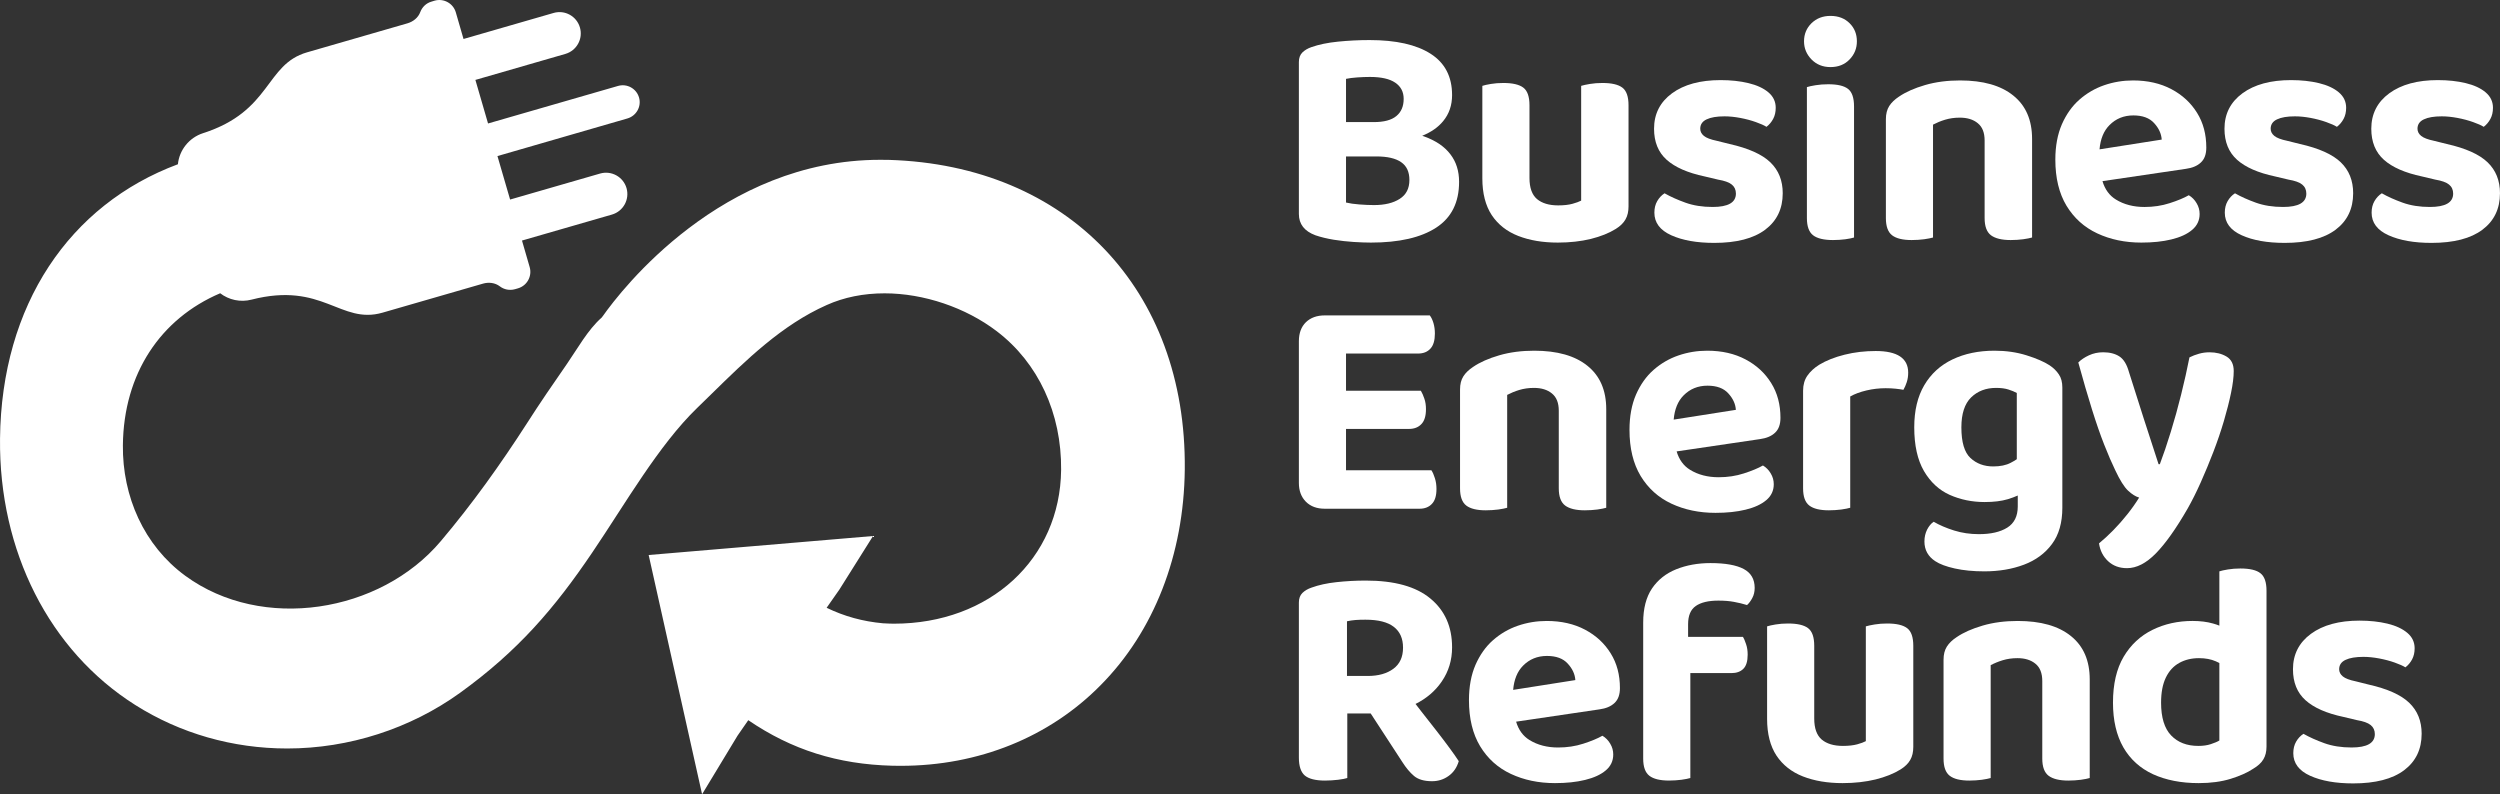
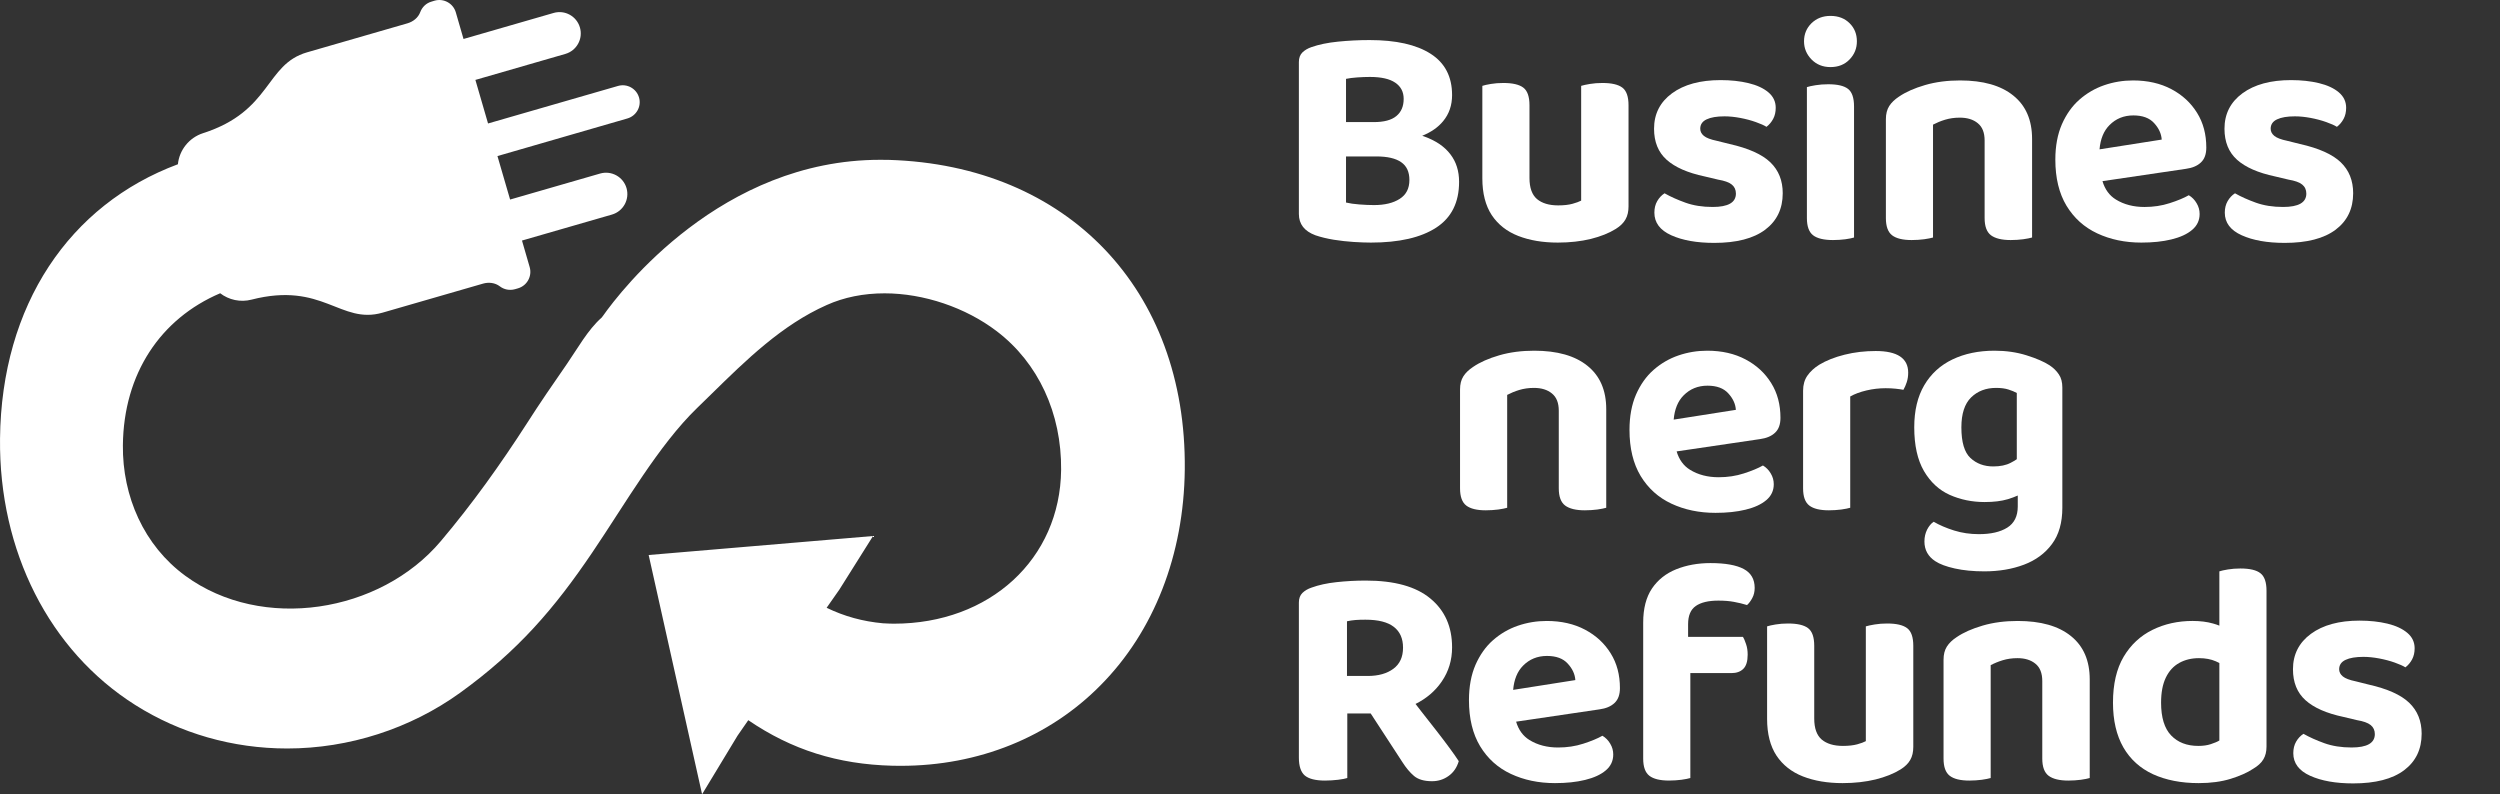
<svg xmlns="http://www.w3.org/2000/svg" width="192" height="61" viewBox="0 0 192 61" fill="none">
  <rect x="0" y="0" width="192" height="61" fill="#333333" stroke="none" />
  <path d="M111.385 11.843C110.939 11.257 110.266 10.799 109.367 10.476C109.318 10.457 109.275 10.445 109.227 10.427C109.918 10.146 110.45 9.773 110.835 9.303C111.293 8.748 111.52 8.082 111.52 7.301C111.52 5.885 110.969 4.829 109.869 4.127C108.768 3.425 107.208 3.077 105.184 3.077C104.353 3.077 103.545 3.119 102.75 3.199C101.962 3.278 101.289 3.419 100.732 3.614C100.439 3.712 100.206 3.852 100.023 4.029C99.846 4.206 99.754 4.45 99.754 4.762V16.434C99.754 17.215 100.182 17.758 101.026 18.07C101.454 18.216 101.919 18.326 102.432 18.412C102.946 18.491 103.454 18.552 103.949 18.582C104.45 18.613 104.891 18.631 105.282 18.631C107.453 18.631 109.123 18.247 110.297 17.484C111.471 16.721 112.058 15.549 112.058 13.967C112.058 13.137 111.838 12.429 111.385 11.843ZM103.374 6.056C103.607 6.007 103.888 5.97 104.23 5.946C104.573 5.921 104.903 5.909 105.209 5.909C106.077 5.909 106.725 6.056 107.153 6.349C107.588 6.642 107.802 7.057 107.802 7.594C107.802 8.162 107.618 8.601 107.239 8.913C106.866 9.224 106.285 9.377 105.502 9.377H103.374V6.056ZM107.496 15.274C107.001 15.591 106.346 15.75 105.527 15.75C105.172 15.75 104.793 15.732 104.389 15.701C103.992 15.671 103.655 15.622 103.374 15.555V12.014H105.698C106.548 12.014 107.184 12.16 107.606 12.453C108.034 12.746 108.242 13.204 108.242 13.821C108.242 14.474 107.997 14.956 107.496 15.274Z" fill="white" />
  <path d="M125.071 8.082V15.848C125.071 16.238 124.998 16.574 124.839 16.849C124.686 17.123 124.435 17.368 124.093 17.581C123.573 17.905 122.931 18.161 122.173 18.35C121.415 18.534 120.571 18.631 119.641 18.631C118.485 18.631 117.47 18.46 116.596 18.118C115.727 17.777 115.048 17.245 114.565 16.519C114.088 15.793 113.844 14.852 113.844 13.699V6.593C113.991 6.544 114.211 6.495 114.504 6.446C114.798 6.397 115.116 6.373 115.458 6.373C116.161 6.373 116.669 6.489 116.987 6.727C117.305 6.965 117.464 7.417 117.464 8.082V13.674C117.464 14.425 117.66 14.962 118.039 15.286C118.424 15.609 118.968 15.774 119.666 15.774C120.106 15.774 120.473 15.732 120.766 15.652C121.06 15.573 121.28 15.487 121.433 15.408V6.593C121.592 6.544 121.818 6.495 122.112 6.446C122.405 6.397 122.723 6.373 123.066 6.373C123.769 6.373 124.276 6.489 124.594 6.727C124.912 6.965 125.071 7.417 125.071 8.082Z" fill="white" />
  <path d="M136.913 14.845C136.913 16.033 136.465 16.966 135.568 17.641C134.67 18.316 133.366 18.654 131.654 18.654C130.317 18.654 129.216 18.459 128.352 18.068C127.488 17.677 127.056 17.099 127.056 16.334C127.056 15.992 127.129 15.695 127.276 15.443C127.423 15.19 127.61 14.991 127.838 14.845C128.295 15.106 128.829 15.345 129.441 15.565C130.052 15.785 130.749 15.895 131.532 15.895C132.722 15.895 133.318 15.553 133.318 14.869C133.318 14.576 133.211 14.344 133 14.173C132.788 14.002 132.437 13.877 131.947 13.795L130.92 13.551C129.615 13.274 128.641 12.847 127.997 12.269C127.353 11.691 127.031 10.897 127.031 9.888C127.031 8.749 127.492 7.84 128.413 7.165C129.334 6.49 130.578 6.152 132.144 6.152C132.926 6.152 133.639 6.229 134.284 6.384C134.929 6.539 135.438 6.775 135.813 7.092C136.188 7.41 136.375 7.804 136.375 8.276C136.375 8.602 136.311 8.887 136.18 9.13C136.049 9.375 135.878 9.578 135.666 9.741C135.487 9.627 135.214 9.505 134.847 9.375C134.48 9.244 134.08 9.138 133.648 9.056C133.216 8.975 132.813 8.935 132.438 8.935C131.851 8.935 131.394 9.012 131.068 9.167C130.741 9.321 130.579 9.561 130.579 9.887C130.579 10.099 130.672 10.282 130.86 10.437C131.047 10.591 131.377 10.717 131.851 10.815L132.829 11.059C134.28 11.385 135.324 11.852 135.96 12.463C136.596 13.073 136.914 13.867 136.914 14.844L136.913 14.845Z" fill="white" />
  <path d="M142.047 1.782C141.674 1.41 141.185 1.221 140.579 1.221C139.992 1.221 139.509 1.41 139.124 1.782C138.745 2.155 138.549 2.619 138.549 3.174C138.549 3.711 138.745 4.175 139.124 4.566C139.509 4.957 139.992 5.152 140.579 5.152C141.185 5.152 141.674 4.957 142.047 4.566C142.426 4.175 142.609 3.711 142.609 3.174C142.609 2.619 142.426 2.155 142.047 1.782Z" fill="white" />
  <path d="M142.39 8.18V18.241C142.243 18.289 142.023 18.332 141.729 18.375C141.436 18.411 141.118 18.436 140.775 18.436C140.078 18.436 139.565 18.314 139.247 18.07C138.929 17.825 138.77 17.386 138.77 16.751V6.69C138.916 6.642 139.143 6.593 139.442 6.544C139.748 6.495 140.066 6.471 140.408 6.471C141.112 6.471 141.619 6.587 141.925 6.825C142.237 7.063 142.39 7.515 142.39 8.18Z" fill="white" />
  <path d="M156.064 10.671V18.241C155.905 18.289 155.672 18.332 155.379 18.375C155.085 18.412 154.767 18.436 154.425 18.436C153.74 18.436 153.238 18.314 152.908 18.07C152.584 17.825 152.419 17.386 152.419 16.751V10.793C152.419 10.188 152.248 9.749 151.893 9.462C151.544 9.175 151.086 9.035 150.511 9.035C150.107 9.035 149.728 9.09 149.386 9.193C149.043 9.297 148.738 9.425 148.456 9.572V18.241C148.297 18.289 148.065 18.332 147.771 18.375C147.478 18.412 147.16 18.436 146.817 18.436C146.132 18.436 145.631 18.314 145.313 18.07C144.995 17.825 144.836 17.386 144.836 16.751V9.157C144.836 8.748 144.922 8.412 145.093 8.143C145.264 7.875 145.515 7.637 145.839 7.423C146.365 7.063 147.031 6.77 147.845 6.532C148.664 6.294 149.557 6.178 150.535 6.178C152.297 6.178 153.66 6.562 154.62 7.338C155.587 8.113 156.064 9.224 156.064 10.671Z" fill="white" />
  <path d="M169.028 12.478C169.31 12.215 169.444 11.837 169.444 11.33C169.444 10.323 169.212 9.432 168.735 8.668C168.264 7.905 167.61 7.295 166.766 6.849C165.928 6.404 164.943 6.178 163.818 6.178C163.054 6.178 162.314 6.3 161.604 6.544C160.895 6.788 160.259 7.161 159.696 7.655C159.134 8.15 158.687 8.784 158.351 9.548C158.021 10.311 157.85 11.214 157.85 12.258C157.85 13.674 158.137 14.852 158.706 15.799C159.281 16.745 160.063 17.453 161.066 17.923C162.069 18.393 163.201 18.631 164.454 18.631C165.323 18.631 166.093 18.552 166.766 18.387C167.445 18.222 167.977 17.978 168.356 17.654C168.741 17.331 168.931 16.922 168.931 16.434C168.931 16.14 168.857 15.866 168.698 15.603C168.545 15.341 168.343 15.139 168.099 14.993C167.726 15.207 167.237 15.408 166.631 15.603C166.032 15.799 165.384 15.896 164.699 15.896C163.855 15.896 163.121 15.707 162.497 15.322C162.002 15.017 161.659 14.547 161.47 13.912L167.879 12.966C168.368 12.899 168.753 12.74 169.028 12.478ZM161.244 11.47C161.311 10.683 161.562 10.054 162.008 9.609C162.497 9.114 163.109 8.864 163.843 8.864C164.546 8.864 165.078 9.059 165.433 9.45C165.793 9.841 165.989 10.262 166.02 10.72L161.244 11.47Z" fill="white" />
  <path d="M180.722 14.845C180.722 16.033 180.273 16.966 179.377 17.641C178.479 18.316 177.175 18.654 175.463 18.654C174.126 18.654 173.025 18.459 172.161 18.068C171.297 17.677 170.864 17.099 170.864 16.334C170.864 15.992 170.938 15.695 171.084 15.443C171.231 15.19 171.418 14.991 171.647 14.845C172.103 15.106 172.638 15.345 173.249 15.565C173.861 15.785 174.558 15.895 175.341 15.895C176.531 15.895 177.126 15.553 177.126 14.869C177.126 14.576 177.02 14.344 176.808 14.173C176.596 14.002 176.246 13.877 175.756 13.795L174.729 13.551C173.424 13.274 172.449 12.847 171.805 12.269C171.162 11.691 170.84 10.897 170.84 9.888C170.84 8.749 171.3 7.84 172.222 7.165C173.143 6.49 174.387 6.152 175.952 6.152C176.735 6.152 177.448 6.229 178.093 6.384C178.737 6.539 179.247 6.775 179.621 7.092C179.996 7.41 180.184 7.804 180.184 8.276C180.184 8.602 180.119 8.887 179.989 9.13C179.858 9.375 179.687 9.578 179.475 9.741C179.295 9.627 179.023 9.505 178.655 9.375C178.288 9.244 177.888 9.138 177.457 9.056C177.024 8.975 176.621 8.935 176.246 8.935C175.659 8.935 175.203 9.012 174.877 9.167C174.55 9.321 174.387 9.561 174.387 9.887C174.387 10.099 174.481 10.282 174.669 10.437C174.856 10.591 175.186 10.717 175.659 10.815L176.638 11.059C178.089 11.385 179.133 11.852 179.769 12.463C180.405 13.073 180.723 13.867 180.723 14.844L180.722 14.845Z" fill="white" />
-   <path d="M191.998 14.845C191.998 16.033 191.549 16.966 190.652 17.641C189.755 18.316 188.451 18.654 186.738 18.654C185.401 18.654 184.301 18.459 183.437 18.068C182.572 17.677 182.14 17.099 182.14 16.334C182.14 15.992 182.214 15.695 182.36 15.443C182.507 15.19 182.694 14.991 182.923 14.845C183.379 15.106 183.914 15.345 184.525 15.565C185.137 15.785 185.834 15.895 186.617 15.895C187.807 15.895 188.402 15.553 188.402 14.869C188.402 14.576 188.296 14.344 188.084 14.173C187.872 14.002 187.521 13.877 187.032 13.795L186.005 13.551C184.7 13.274 183.725 12.847 183.081 12.269C182.437 11.691 182.115 10.897 182.115 9.888C182.115 8.749 182.576 7.84 183.497 7.165C184.419 6.49 185.662 6.152 187.228 6.152C188.01 6.152 188.724 6.229 189.369 6.384C190.013 6.539 190.522 6.775 190.897 7.092C191.272 7.41 191.46 7.804 191.46 8.276C191.46 8.602 191.395 8.887 191.264 9.13C191.134 9.375 190.962 9.578 190.751 9.741C190.571 9.627 190.298 9.505 189.931 9.375C189.564 9.244 189.164 9.138 188.733 9.056C188.3 8.975 187.897 8.935 187.522 8.935C186.935 8.935 186.478 9.012 186.152 9.167C185.826 9.321 185.663 9.561 185.663 9.887C185.663 10.099 185.756 10.282 185.944 10.437C186.132 10.591 186.462 10.717 186.935 10.815L187.914 11.059C189.365 11.385 190.408 11.852 191.044 12.463C191.68 13.073 191.999 13.867 191.999 14.844L191.998 14.845Z" fill="white" />
-   <path d="M110.321 37.556C110.321 38.075 110.205 38.459 109.966 38.703C109.734 38.948 109.416 39.07 109.025 39.07H101.735C101.136 39.07 100.653 38.893 100.292 38.532C99.937 38.172 99.754 37.696 99.754 37.092V26.201C99.754 25.584 99.937 25.096 100.292 24.748C100.653 24.4 101.136 24.223 101.735 24.223H109.807C109.924 24.37 110.015 24.565 110.089 24.809C110.162 25.053 110.199 25.322 110.199 25.615C110.199 26.134 110.089 26.525 109.856 26.775C109.63 27.025 109.312 27.153 108.902 27.153H103.374V30.01H109.123C109.22 30.175 109.312 30.377 109.392 30.621C109.477 30.865 109.514 31.134 109.514 31.427C109.514 31.945 109.398 32.33 109.159 32.574C108.927 32.819 108.609 32.941 108.217 32.941H103.374V36.115H109.93C110.028 36.261 110.119 36.463 110.199 36.725C110.284 36.988 110.321 37.263 110.321 37.556Z" fill="white" />
  <path d="M123.359 31.427V38.996C123.2 39.045 122.967 39.088 122.674 39.131C122.38 39.167 122.062 39.192 121.72 39.192C121.035 39.192 120.533 39.07 120.203 38.825C119.879 38.581 119.714 38.142 119.714 37.507V31.549C119.714 30.944 119.543 30.505 119.188 30.218C118.839 29.931 118.381 29.791 117.806 29.791C117.402 29.791 117.023 29.846 116.681 29.949C116.338 30.053 116.032 30.181 115.751 30.328V38.996C115.592 39.045 115.36 39.088 115.066 39.131C114.773 39.167 114.455 39.192 114.112 39.192C113.427 39.192 112.926 39.07 112.608 38.825C112.29 38.581 112.131 38.142 112.131 37.507V29.913C112.131 29.504 112.216 29.168 112.388 28.899C112.559 28.631 112.81 28.393 113.134 28.179C113.66 27.819 114.326 27.526 115.14 27.288C115.959 27.05 116.852 26.934 117.83 26.934C119.592 26.934 120.955 27.318 121.915 28.093C122.882 28.869 123.359 29.98 123.359 31.427Z" fill="white" />
  <path d="M136.323 33.234C136.605 32.971 136.739 32.593 136.739 32.086C136.739 31.079 136.507 30.187 136.03 29.424C135.559 28.661 134.905 28.051 134.061 27.605C133.223 27.16 132.238 26.934 131.113 26.934C130.349 26.934 129.609 27.056 128.899 27.3C128.19 27.544 127.554 27.916 126.991 28.411C126.429 28.905 125.982 29.54 125.646 30.303C125.316 31.067 125.145 31.97 125.145 33.014C125.145 34.43 125.432 35.608 126.001 36.555C126.576 37.501 127.358 38.209 128.361 38.679C129.364 39.149 130.495 39.387 131.749 39.387C132.617 39.387 133.388 39.308 134.061 39.143C134.739 38.978 135.271 38.734 135.651 38.41C136.036 38.087 136.225 37.678 136.225 37.189C136.225 36.896 136.152 36.622 135.993 36.359C135.84 36.097 135.638 35.895 135.394 35.749C135.021 35.962 134.532 36.164 133.926 36.359C133.327 36.554 132.679 36.652 131.994 36.652C131.15 36.652 130.416 36.463 129.792 36.078C129.297 35.773 128.954 35.303 128.765 34.668L135.174 33.722C135.663 33.655 136.048 33.496 136.323 33.234ZM128.539 32.226C128.606 31.439 128.857 30.81 129.303 30.364C129.792 29.87 130.404 29.62 131.138 29.62C131.841 29.62 132.373 29.815 132.728 30.206C133.088 30.596 133.284 31.018 133.315 31.476L128.539 32.226Z" fill="white" />
  <path d="M146.549 28.619C146.549 28.881 146.512 29.125 146.439 29.351C146.365 29.577 146.28 29.772 146.182 29.937C146.023 29.907 145.821 29.876 145.583 29.852C145.35 29.827 145.093 29.815 144.812 29.815C144.323 29.815 143.834 29.87 143.344 29.986C142.855 30.102 142.439 30.255 142.097 30.45V38.996C141.938 39.045 141.705 39.088 141.412 39.131C141.118 39.167 140.8 39.192 140.458 39.192C139.773 39.192 139.272 39.07 138.954 38.825C138.636 38.581 138.477 38.142 138.477 37.507V30.01C138.477 29.552 138.587 29.168 138.807 28.851C139.027 28.533 139.333 28.252 139.724 28.008C140.262 27.684 140.91 27.428 141.669 27.239C142.427 27.05 143.222 26.958 144.054 26.958C145.717 26.958 146.549 27.514 146.549 28.619Z" fill="white" />
  <path d="M158.119 28.753C157.942 28.484 157.703 28.252 157.41 28.057C156.988 27.782 156.395 27.526 155.636 27.288C154.878 27.05 154.059 26.934 153.178 26.934C151.955 26.934 150.879 27.16 149.949 27.605C149.019 28.051 148.298 28.71 147.784 29.583C147.271 30.456 147.014 31.53 147.014 32.819C147.014 34.204 147.264 35.321 147.76 36.176C148.261 37.031 148.922 37.641 149.741 38.008C150.567 38.374 151.459 38.557 152.42 38.557C153.123 38.557 153.716 38.484 154.205 38.337C154.48 38.252 154.737 38.16 154.964 38.056V38.899C154.964 39.644 154.694 40.187 154.156 40.523C153.618 40.858 152.897 41.023 151.979 41.023C151.313 41.023 150.677 40.932 150.071 40.742C149.472 40.553 148.946 40.327 148.506 40.071C148.31 40.199 148.145 40.401 148.004 40.669C147.87 40.938 147.796 41.243 147.796 41.585C147.796 42.238 148.078 42.739 148.628 43.099C148.971 43.325 149.472 43.514 150.132 43.66C150.793 43.807 151.551 43.88 152.395 43.88C153.52 43.88 154.535 43.709 155.441 43.367C156.346 43.026 157.067 42.494 157.593 41.78C158.125 41.066 158.388 40.132 158.388 38.996V29.766C158.388 29.357 158.303 29.021 158.119 28.753ZM153.08 35.822C152.383 35.822 151.796 35.608 151.331 35.175C150.866 34.742 150.634 33.96 150.634 32.819C150.634 31.775 150.885 31.012 151.38 30.523C151.881 30.035 152.517 29.791 153.3 29.791C153.679 29.791 153.991 29.833 154.242 29.913C154.499 29.992 154.713 30.084 154.89 30.181V35.267C154.75 35.364 154.591 35.456 154.425 35.541C154.071 35.73 153.618 35.822 153.08 35.822Z" fill="white" />
-   <path d="M162.451 36.114C162.19 35.577 161.909 34.926 161.607 34.16C161.305 33.395 160.992 32.492 160.666 31.451C160.339 30.409 159.989 29.203 159.613 27.837C159.825 27.625 160.099 27.442 160.433 27.287C160.767 27.133 161.13 27.055 161.521 27.055C162.026 27.055 162.443 27.161 162.769 27.373C163.095 27.585 163.34 27.983 163.503 28.569C163.877 29.758 164.253 30.938 164.628 32.11C165.003 33.282 165.386 34.463 165.778 35.651H165.875C166.152 34.919 166.434 34.088 166.719 33.16C167.005 32.232 167.27 31.277 167.514 30.291C167.759 29.307 167.971 28.358 168.15 27.447C168.378 27.332 168.623 27.239 168.884 27.166C169.145 27.092 169.414 27.056 169.691 27.056C170.196 27.056 170.633 27.166 171 27.385C171.368 27.605 171.55 27.976 171.55 28.496C171.55 28.952 171.481 29.514 171.342 30.181C171.203 30.849 171.02 31.569 170.792 32.342C170.563 33.116 170.295 33.905 169.985 34.711C169.675 35.516 169.353 36.295 169.019 37.042C168.684 37.792 168.346 38.467 168.004 39.069C167.123 40.6 166.311 41.743 165.57 42.5C164.828 43.257 164.09 43.635 163.356 43.635C162.769 43.635 162.284 43.456 161.901 43.098C161.518 42.74 161.285 42.284 161.204 41.731C161.562 41.438 161.929 41.1 162.305 40.717C162.679 40.335 163.038 39.928 163.381 39.496C163.724 39.065 164.025 38.638 164.286 38.215C164.008 38.133 163.723 37.954 163.43 37.677C163.137 37.4 162.81 36.879 162.451 36.114Z" fill="white" />
  <path d="M111.324 57.445C111.031 57.048 110.7 56.608 110.333 56.138C109.966 55.668 109.587 55.18 109.184 54.673C109.025 54.472 108.866 54.264 108.713 54.063C109.557 53.642 110.229 53.068 110.725 52.341C111.257 51.566 111.52 50.693 111.52 49.716C111.52 48.135 110.969 46.89 109.856 45.968C108.75 45.046 107.092 44.588 104.891 44.588C104.108 44.588 103.356 44.631 102.628 44.711C101.906 44.79 101.271 44.93 100.732 45.126C100.439 45.223 100.206 45.364 100.023 45.541C99.846 45.718 99.754 45.962 99.754 46.273V58.19C99.754 58.843 99.907 59.294 100.206 59.557C100.512 59.813 101.026 59.948 101.76 59.948C102.102 59.948 102.439 59.923 102.763 59.887C103.093 59.844 103.325 59.801 103.472 59.752V54.795H105.27L107.704 58.531C107.985 58.971 108.279 59.325 108.597 59.594C108.915 59.862 109.379 59.997 109.979 59.997C110.456 59.997 110.878 59.862 111.251 59.594C111.63 59.325 111.887 58.947 112.033 58.458C111.856 58.184 111.618 57.842 111.324 57.445ZM103.448 47.714C103.662 47.665 103.882 47.635 104.108 47.616C104.34 47.598 104.591 47.592 104.866 47.592C105.845 47.592 106.572 47.775 107.043 48.141C107.52 48.508 107.753 49.039 107.753 49.741C107.753 50.455 107.508 50.998 107.007 51.365C106.511 51.731 105.857 51.914 105.038 51.914H103.448V47.714Z" fill="white" />
  <path d="M123.995 53.989C124.276 53.727 124.411 53.349 124.411 52.842C124.411 51.834 124.179 50.943 123.702 50.18C123.231 49.417 122.576 48.807 121.733 48.361C120.895 47.915 119.91 47.69 118.785 47.69C118.021 47.69 117.281 47.812 116.571 48.056C115.862 48.3 115.226 48.672 114.663 49.167C114.101 49.661 113.654 50.296 113.318 51.059C112.988 51.822 112.816 52.726 112.816 53.77C112.816 55.186 113.104 56.364 113.673 57.31C114.247 58.257 115.03 58.965 116.033 59.435C117.036 59.905 118.167 60.143 119.421 60.143C120.289 60.143 121.06 60.064 121.733 59.899C122.411 59.734 122.943 59.49 123.323 59.166C123.708 58.843 123.897 58.434 123.897 57.945C123.897 57.652 123.824 57.378 123.665 57.115C123.512 56.853 123.31 56.651 123.066 56.505C122.693 56.718 122.203 56.92 121.598 57.115C120.999 57.31 120.35 57.408 119.666 57.408C118.822 57.408 118.088 57.219 117.464 56.834C116.969 56.529 116.626 56.059 116.437 55.424L122.846 54.478C123.335 54.411 123.72 54.252 123.995 53.989ZM116.21 52.982C116.278 52.195 116.528 51.566 116.975 51.12C117.464 50.626 118.076 50.376 118.809 50.376C119.513 50.376 120.045 50.571 120.399 50.962C120.76 51.352 120.956 51.773 120.986 52.231L116.21 52.982Z" fill="white" />
  <path d="M129.646 47.934V48.91H133.854C133.939 49.038 134.019 49.228 134.098 49.472C134.184 49.716 134.221 49.985 134.221 50.278C134.221 50.784 134.11 51.145 133.89 51.364C133.67 51.584 133.364 51.694 132.973 51.694H129.818V59.752C129.659 59.801 129.426 59.844 129.133 59.886C128.839 59.923 128.521 59.947 128.179 59.947C127.494 59.947 126.992 59.825 126.674 59.581C126.356 59.337 126.197 58.898 126.197 58.263V47.811C126.197 46.737 126.424 45.864 126.87 45.199C127.322 44.533 127.94 44.039 128.729 43.721C129.524 43.404 130.398 43.245 131.359 43.245C132.502 43.245 133.352 43.398 133.915 43.697C134.477 43.996 134.759 44.484 134.759 45.15C134.759 45.443 134.698 45.705 134.575 45.931C134.453 46.157 134.318 46.34 134.172 46.468C133.866 46.371 133.53 46.291 133.169 46.224C132.814 46.157 132.41 46.127 131.97 46.127C131.206 46.127 130.625 46.267 130.233 46.542C129.842 46.816 129.646 47.28 129.646 47.934Z" fill="white" />
  <path d="M146.941 49.594V57.359C146.941 57.75 146.867 58.086 146.708 58.36C146.555 58.635 146.305 58.879 145.962 59.093C145.442 59.416 144.8 59.673 144.042 59.862C143.284 60.045 142.44 60.143 141.51 60.143C140.354 60.143 139.339 59.972 138.465 59.63C137.596 59.288 136.918 58.757 136.434 58.031C135.957 57.304 135.713 56.364 135.713 55.21V48.105C135.86 48.056 136.08 48.007 136.373 47.958C136.667 47.909 136.985 47.885 137.327 47.885C138.031 47.885 138.538 48.001 138.856 48.239C139.174 48.477 139.333 48.929 139.333 49.594V55.186C139.333 55.937 139.529 56.474 139.908 56.798C140.293 57.121 140.838 57.286 141.535 57.286C141.975 57.286 142.342 57.243 142.635 57.164C142.929 57.084 143.149 56.999 143.296 56.92V48.105C143.461 48.056 143.687 48.007 143.981 47.958C144.274 47.909 144.592 47.885 144.935 47.885C145.638 47.885 146.146 48.001 146.464 48.239C146.782 48.477 146.941 48.929 146.941 49.594Z" fill="white" />
  <path d="M160.491 52.182V59.752C160.332 59.801 160.1 59.844 159.806 59.887C159.513 59.923 159.195 59.948 158.852 59.948C158.168 59.948 157.666 59.825 157.336 59.581C157.012 59.337 156.847 58.898 156.847 58.263V52.305C156.847 51.7 156.675 51.261 156.321 50.974C155.972 50.687 155.514 50.546 154.939 50.546C154.535 50.546 154.156 50.601 153.813 50.705C153.471 50.809 153.165 50.937 152.884 51.084V59.752C152.725 59.801 152.493 59.844 152.199 59.887C151.905 59.923 151.587 59.948 151.245 59.948C150.56 59.948 150.059 59.825 149.741 59.581C149.423 59.337 149.264 58.898 149.264 58.263V50.669C149.264 50.26 149.349 49.924 149.521 49.655C149.692 49.386 149.942 49.148 150.267 48.935C150.793 48.575 151.459 48.282 152.272 48.044C153.092 47.805 153.985 47.69 154.963 47.69C156.724 47.69 158.088 48.074 159.048 48.849C160.014 49.625 160.491 50.736 160.491 52.182Z" fill="white" />
  <path d="M173.603 44.026C173.297 43.782 172.783 43.66 172.062 43.66C171.719 43.66 171.401 43.685 171.108 43.733C170.814 43.782 170.594 43.831 170.447 43.88V48.049C170.295 47.988 170.136 47.933 169.958 47.885C169.506 47.756 168.98 47.689 168.393 47.689C167.267 47.689 166.24 47.915 165.311 48.373C164.381 48.831 163.647 49.514 163.097 50.436C162.553 51.358 162.277 52.53 162.277 53.965C162.277 55.332 162.546 56.474 163.072 57.396C163.604 58.318 164.363 59.001 165.347 59.459C166.338 59.911 167.506 60.143 168.857 60.143C169.787 60.143 170.606 60.033 171.316 59.813C172.025 59.593 172.6 59.337 173.04 59.044C173.401 58.83 173.664 58.592 173.823 58.324C173.988 58.055 174.068 57.725 174.068 57.335V45.37C174.068 44.716 173.915 44.271 173.603 44.026ZM170.447 56.871C170.288 56.968 170.068 57.06 169.787 57.151C169.512 57.243 169.194 57.286 168.833 57.286C167.952 57.286 167.255 57.017 166.742 56.48C166.228 55.943 165.971 55.106 165.971 53.965C165.971 53.183 166.093 52.542 166.338 52.036C166.583 51.529 166.925 51.157 167.365 50.913C167.806 50.668 168.313 50.546 168.882 50.546C169.371 50.546 169.805 50.626 170.178 50.79C170.27 50.833 170.362 50.876 170.447 50.919V56.871Z" fill="white" />
  <path d="M185.982 56.357C185.982 57.545 185.534 58.477 184.637 59.153C183.739 59.828 182.435 60.166 180.723 60.166C179.385 60.166 178.285 59.971 177.421 59.58C176.556 59.189 176.125 58.611 176.125 57.846C176.125 57.504 176.198 57.207 176.345 56.954C176.491 56.702 176.679 56.503 176.907 56.357C177.364 56.617 177.898 56.857 178.51 57.077C179.121 57.297 179.818 57.407 180.601 57.407C181.791 57.407 182.387 57.065 182.387 56.381C182.387 56.088 182.28 55.856 182.068 55.684C181.856 55.514 181.506 55.388 181.016 55.307L179.989 55.062C178.684 54.786 177.709 54.359 177.066 53.78C176.421 53.203 176.1 52.409 176.1 51.4C176.1 50.261 176.56 49.352 177.482 48.677C178.403 48.002 179.646 47.664 181.213 47.664C181.995 47.664 182.708 47.741 183.353 47.895C183.997 48.051 184.506 48.287 184.882 48.604C185.257 48.922 185.444 49.316 185.444 49.788C185.444 50.113 185.379 50.398 185.249 50.642C185.118 50.886 184.947 51.09 184.735 51.252C184.555 51.138 184.283 51.017 183.916 50.886C183.548 50.756 183.149 50.65 182.717 50.568C182.285 50.487 181.881 50.447 181.506 50.447C180.919 50.447 180.462 50.524 180.136 50.679C179.81 50.833 179.647 51.073 179.647 51.399C179.647 51.611 179.741 51.793 179.928 51.948C180.116 52.103 180.446 52.229 180.919 52.326L181.898 52.571C183.349 52.897 184.393 53.364 185.029 53.975C185.665 54.585 185.983 55.379 185.983 56.355L185.982 56.357Z" fill="white" />
  <path d="M90.991 36.05C90.924 42.6 88.625 48.492 84.527 52.624C80.595 56.617 75.153 58.815 69.184 58.815C68.97 58.815 68.756 58.808 68.536 58.808C64.335 58.699 60.806 57.587 57.467 55.31L56.642 56.501L53.92 61L49.817 42.625L67.05 41.166L64.463 45.281L63.485 46.678C64.848 47.338 66.267 47.728 67.814 47.869L67.955 47.875C68.181 47.887 68.414 47.899 68.652 47.899C76.021 47.899 81.421 42.93 81.494 36.087C81.537 31.746 79.739 27.864 76.553 25.44C74.162 23.615 70.939 22.528 67.937 22.528C66.322 22.528 64.824 22.828 63.491 23.426C60.042 24.958 57.296 27.656 54.636 30.263C54.269 30.623 53.908 30.977 53.547 31.325C50.569 34.207 48.025 38.687 45.493 42.423C42.595 46.709 39.8 49.981 35.33 53.21C31.508 55.964 26.799 57.484 22.059 57.484C17.877 57.484 13.841 56.33 10.379 54.138C3.793 49.975 -0.09 42.326 0.002 33.682C0.112 23.42 5.334 15.716 13.663 12.614C13.767 11.54 14.513 10.575 15.596 10.227C20.879 8.53 20.347 4.953 23.582 4.019L31.294 1.791C31.734 1.663 32.119 1.357 32.278 0.924C32.419 0.552 32.725 0.24 33.141 0.124L33.379 0.051C34.082 -0.15 34.81 0.265 35.006 0.948L35.593 2.975L35.599 2.993L42.509 0.997C43.377 0.741 44.289 1.241 44.539 2.114C44.79 2.981 44.289 3.891 43.42 4.141L36.51 6.137L37.482 9.483L47.462 6.601C48.154 6.4 48.875 6.797 49.077 7.486C49.279 8.176 48.875 8.897 48.184 9.098L38.204 11.986L39.176 15.325L46.087 13.329C46.955 13.078 47.866 13.579 48.117 14.446C48.368 15.319 47.866 16.228 46.998 16.479L40.087 18.475L40.094 18.493L40.681 20.52C40.876 21.198 40.491 21.936 39.782 22.144L39.549 22.211C39.133 22.327 38.705 22.235 38.387 21.991C38.02 21.71 37.531 21.655 37.091 21.784L29.38 24.012C26.145 24.946 24.799 21.607 19.32 23.011C18.458 23.236 17.571 23.029 16.91 22.522C12.33 24.476 9.493 28.688 9.438 34.2C9.395 38.108 11.046 41.898 14.244 44.23C20.127 48.528 29.196 47.087 33.856 41.557C36.29 38.675 38.424 35.684 40.454 32.534C41.445 30.983 42.497 29.451 43.549 27.937C44.338 26.796 45.151 25.318 46.203 24.396C46.209 24.39 46.246 24.348 46.307 24.262C47.719 22.26 55.412 12.273 67.594 12.273C67.814 12.273 68.04 12.273 68.267 12.279C82.002 12.694 91.132 22.248 90.991 36.05Z" fill="white" />
</svg>